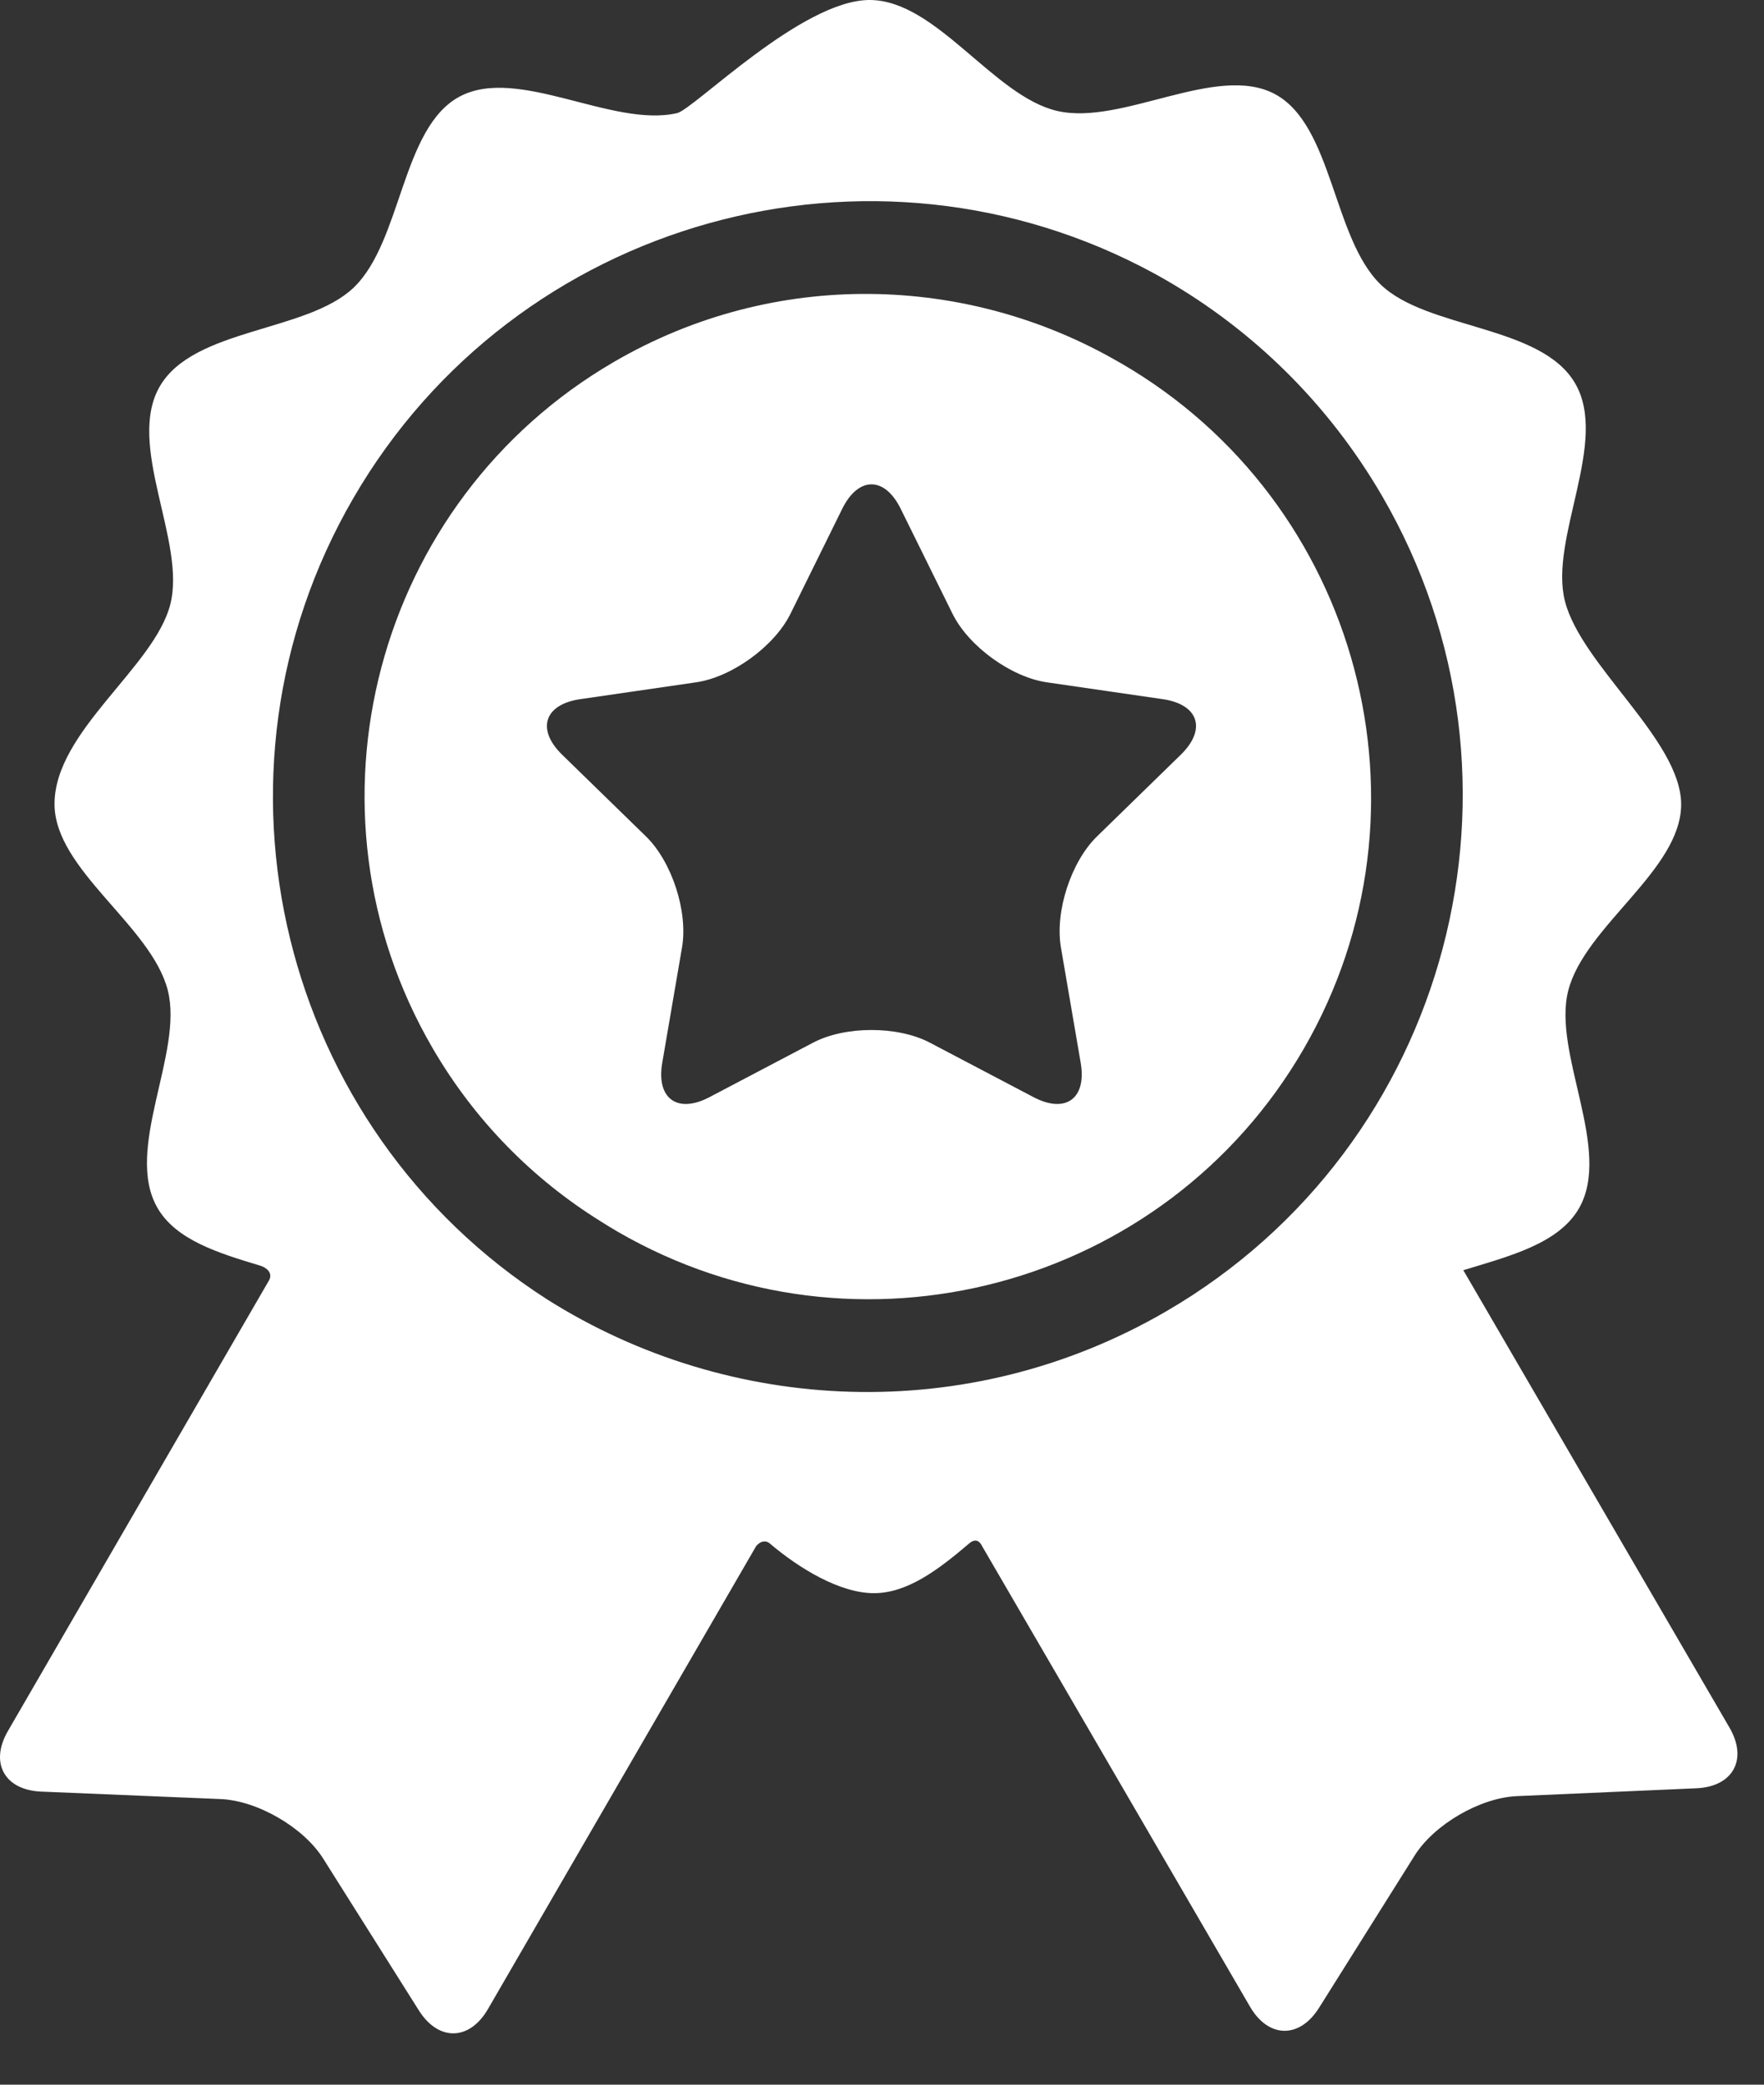
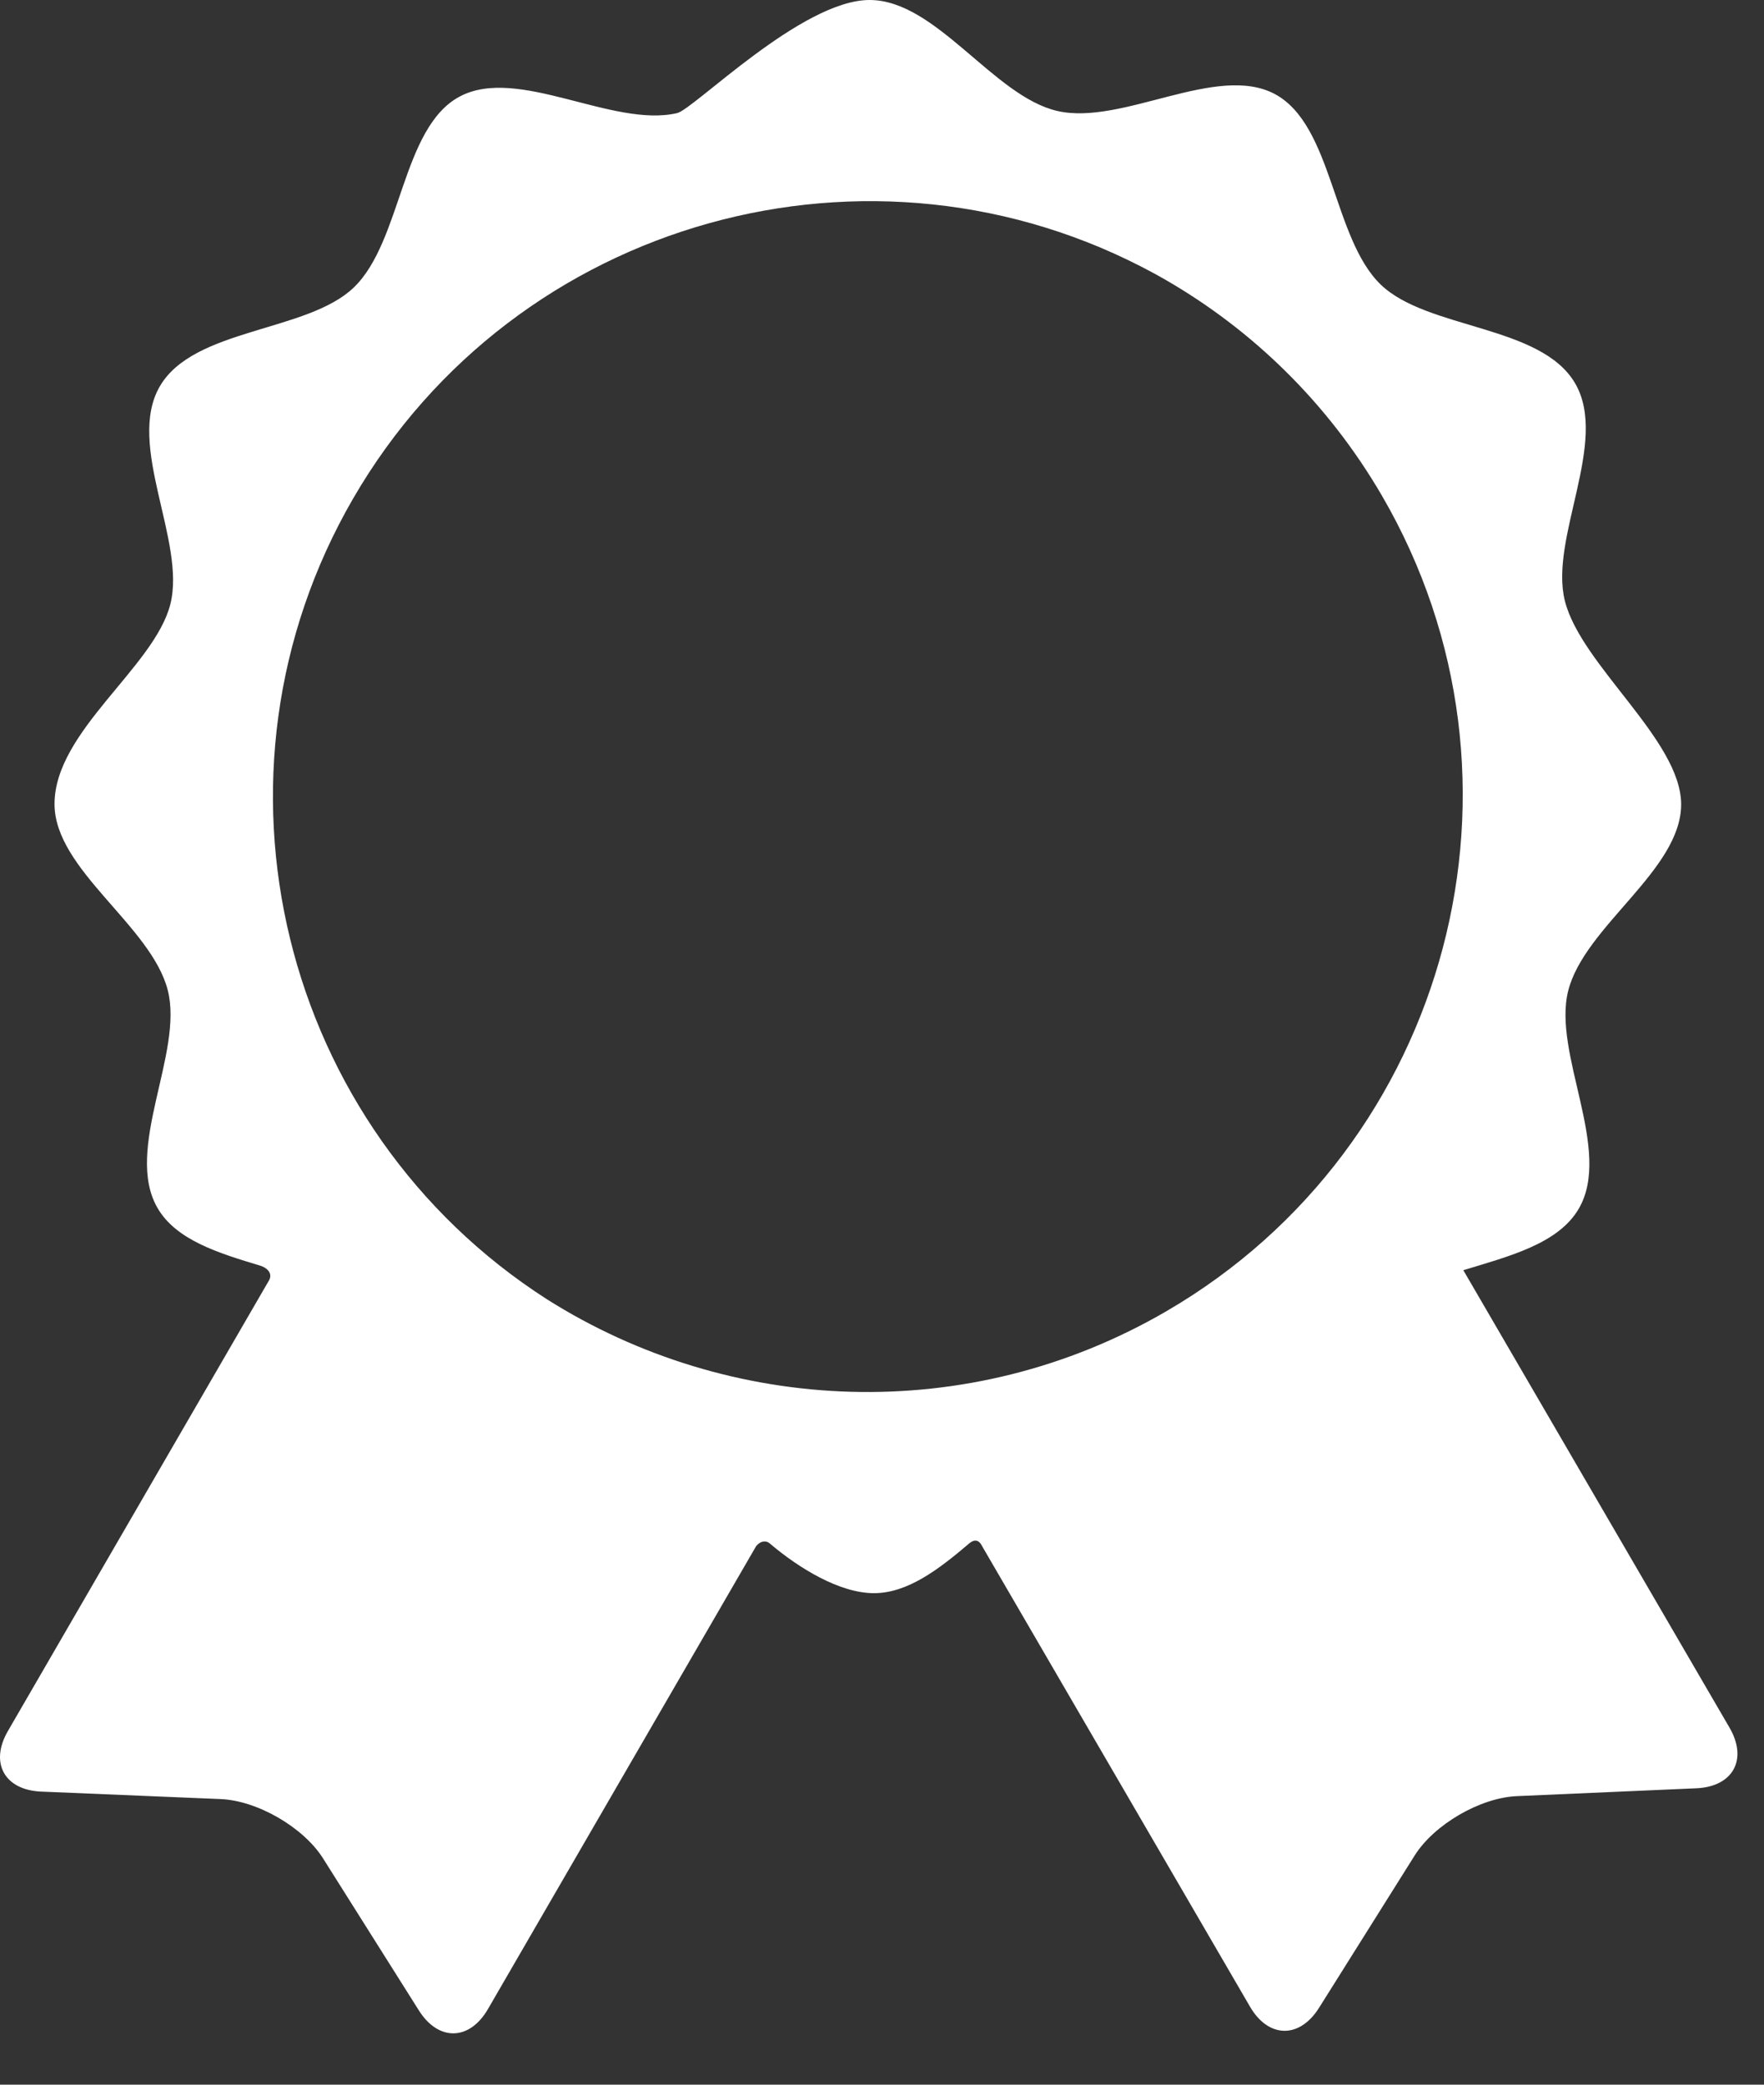
<svg xmlns="http://www.w3.org/2000/svg" width="33" height="39" viewBox="0 0 33 39" fill="none">
  <rect x="0" y="0" width="33" height="39" fill="#333333" stroke="none" />
  <path d="M32.355 32.321C32.355 32.321 28.133 25.065 27.375 23.763C28.237 23.5 29.155 23.268 29.536 22.61C30.172 21.512 29.04 19.712 29.337 18.536C29.643 17.326 31.45 16.279 31.45 15.048C31.45 13.849 29.582 12.449 29.276 11.246C28.977 10.07 30.105 8.268 29.467 7.172C28.83 6.076 26.706 6.166 25.831 5.325C24.932 4.459 24.935 2.341 23.85 1.76C22.76 1.178 20.989 2.355 19.78 2.076C18.584 1.801 17.516 0 16.267 0C14.999 0 12.983 2.042 12.667 2.116C11.457 2.397 9.685 1.223 8.596 1.808C7.512 2.39 7.519 4.508 6.621 5.376C5.748 6.218 3.624 6.132 2.989 7.229C2.353 8.327 3.484 10.126 3.187 11.303C2.889 12.483 1.02 13.678 1.02 15.042C1.02 16.273 2.831 17.317 3.139 18.527C3.438 19.703 2.31 21.504 2.948 22.601C3.295 23.198 4.083 23.442 4.869 23.678C4.961 23.705 5.135 23.808 5.017 23.98C4.479 24.908 0.148 32.384 0.148 32.384C-0.197 32.978 0.083 33.488 0.769 33.517L4.129 33.657C4.815 33.686 5.676 34.185 6.043 34.766L7.836 37.611C8.202 38.192 8.783 38.181 9.128 37.586C9.128 37.586 14.144 28.926 14.146 28.924C14.247 28.806 14.348 28.83 14.396 28.871C14.945 29.339 15.71 29.805 16.349 29.805C16.975 29.805 17.555 29.366 18.128 28.877C18.175 28.837 18.289 28.755 18.372 28.924C18.373 28.927 23.384 37.54 23.384 37.54C23.729 38.134 24.311 38.144 24.676 37.562L26.464 34.714C26.829 34.132 27.689 33.632 28.376 33.602L31.735 33.455C32.421 33.425 32.7 32.915 32.355 32.321ZM21.819 24.531C18.104 26.692 13.645 26.46 10.24 24.312C5.249 21.116 3.607 14.503 6.607 9.325C9.642 4.088 16.311 2.24 21.596 5.118C21.624 5.133 21.651 5.149 21.679 5.164C21.718 5.186 21.757 5.208 21.796 5.23C23.427 6.17 24.84 7.534 25.853 9.274C28.947 14.593 27.137 21.437 21.819 24.531Z" fill="white" />
-   <path d="M20.97 6.795C20.954 6.786 20.938 6.778 20.923 6.769C18.1 5.135 14.502 5.016 11.486 6.77C7.011 9.374 5.488 15.132 8.092 19.607C8.886 20.973 9.975 22.063 11.231 22.845C11.338 22.913 11.446 22.979 11.556 23.043C16.036 25.639 21.792 24.105 24.387 19.626C26.982 15.146 25.449 9.39 20.97 6.795ZM22.09 14.119L20.522 15.648C20.036 16.121 19.732 17.056 19.847 17.724L20.217 19.883C20.332 20.552 19.934 20.841 19.334 20.525L17.395 19.506C16.794 19.19 15.812 19.19 15.211 19.506L13.273 20.525C12.672 20.841 12.274 20.552 12.389 19.883L12.759 17.724C12.874 17.056 12.57 16.121 12.085 15.648L10.516 14.119C10.03 13.645 10.182 13.178 10.854 13.08L13.021 12.765C13.693 12.668 14.488 12.09 14.788 11.482L15.757 9.517C16.058 8.909 16.549 8.909 16.849 9.517L17.819 11.482C18.119 12.09 18.914 12.668 19.585 12.765L21.753 13.08C22.424 13.178 22.576 13.645 22.09 14.119Z" fill="white" />
</svg>